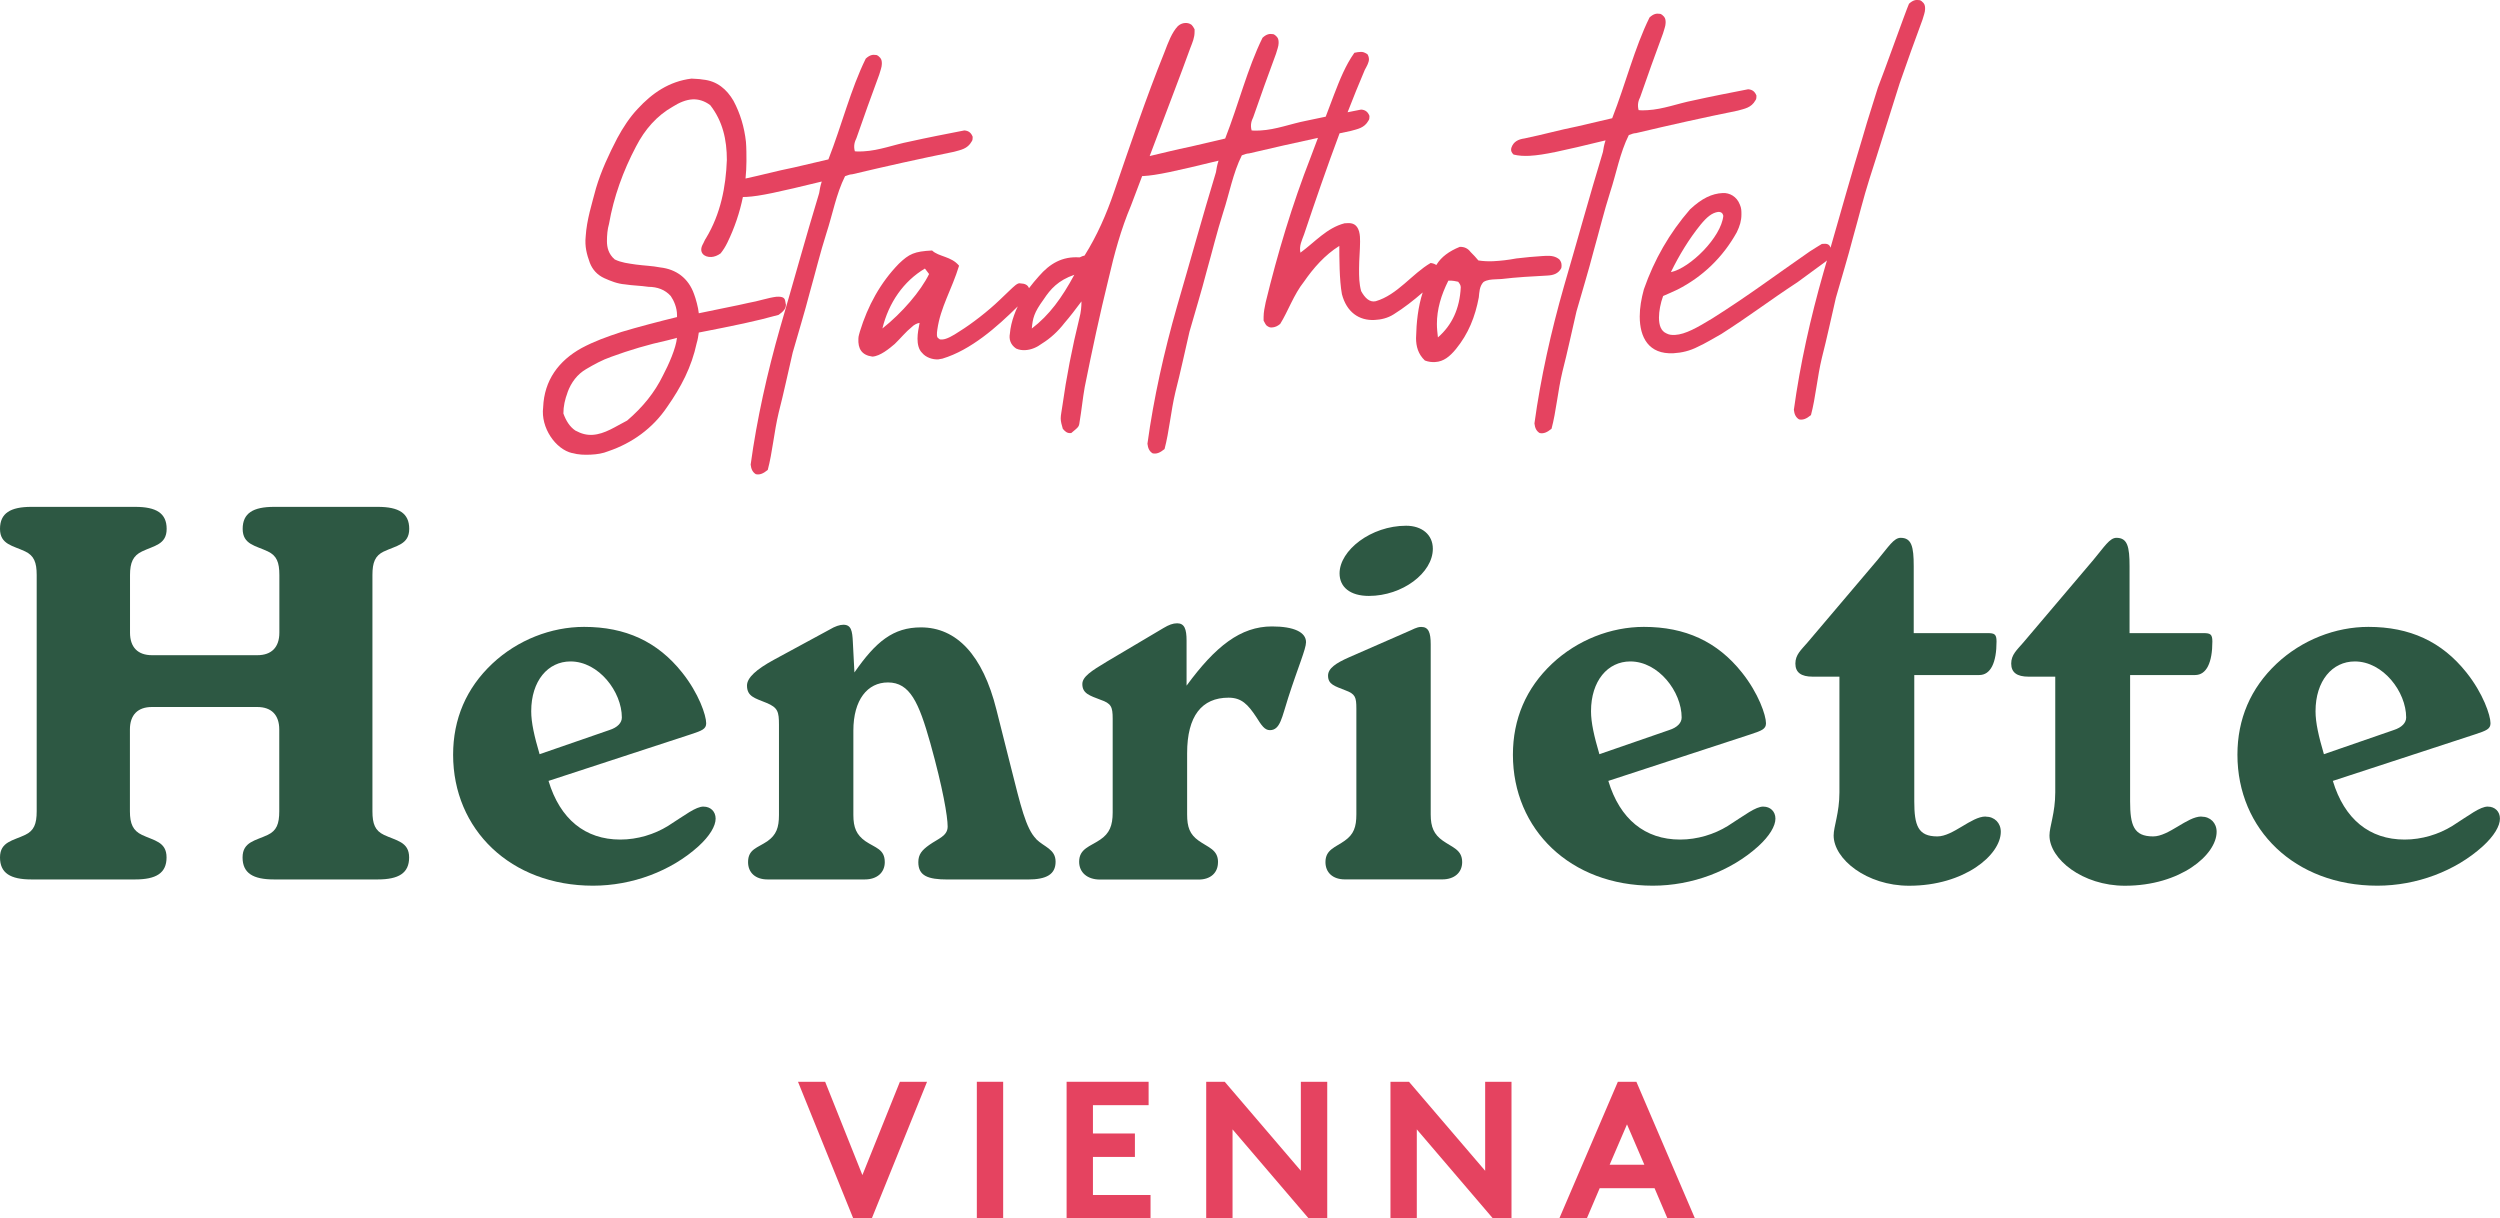
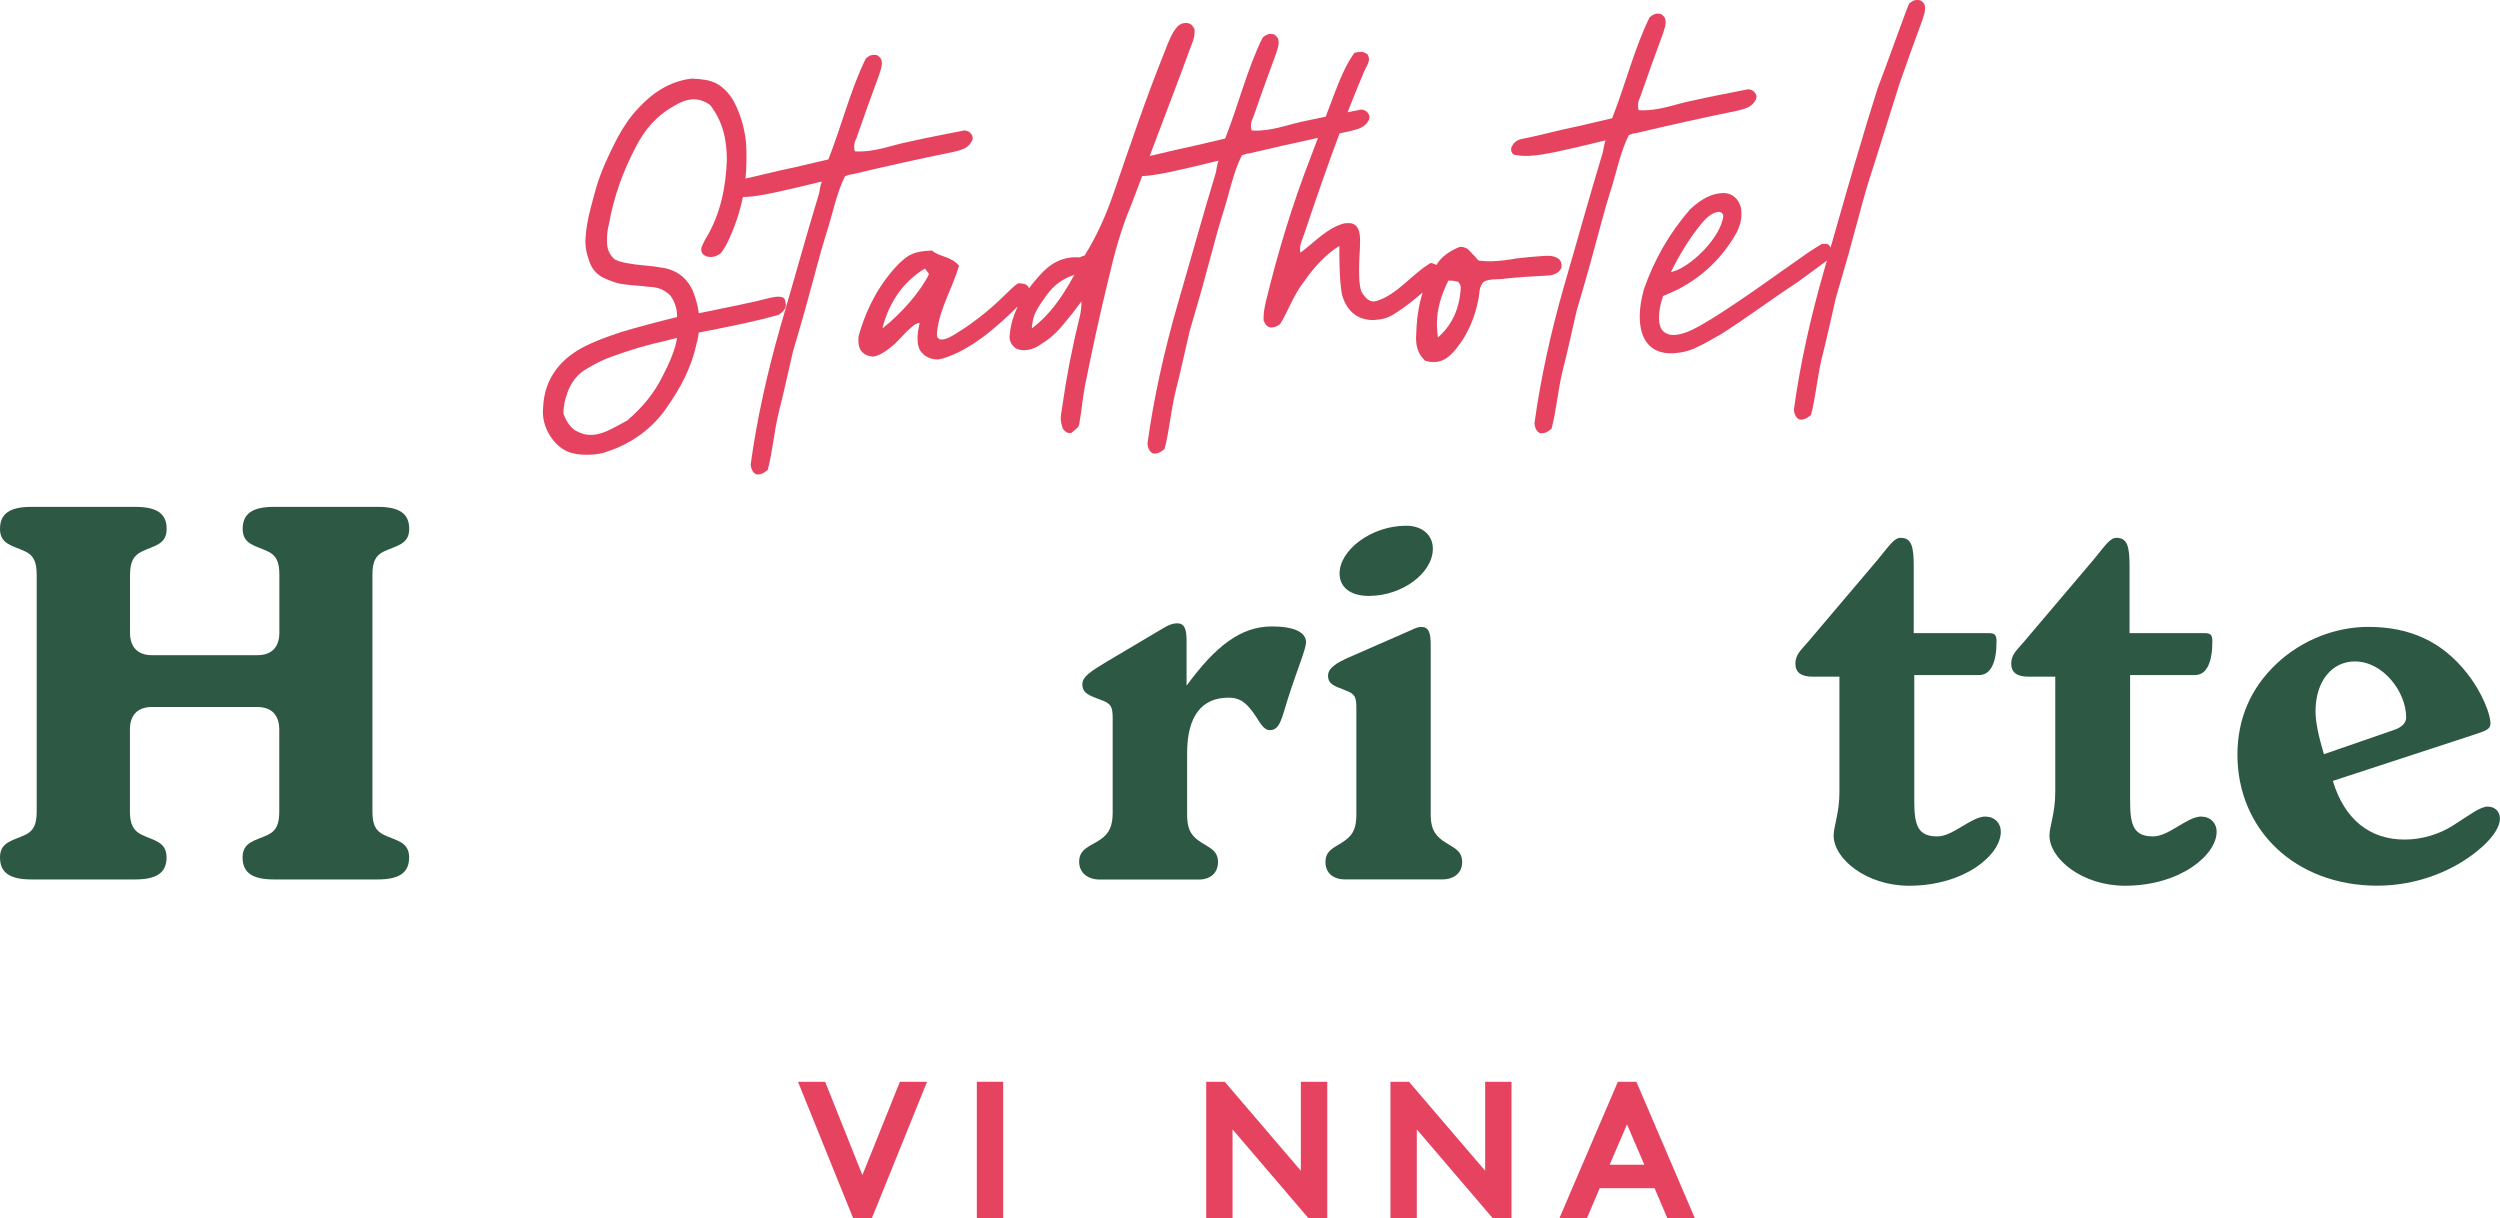
<svg xmlns="http://www.w3.org/2000/svg" id="Ebene_1" viewBox="0 0 492.64 240.1">
  <defs>
    <style>.cls-1{fill:#2d5843;}.cls-2{fill:#e54360;}</style>
  </defs>
  <path class="cls-2" d="m112.75,89.27c1.23.35,2.45.38,3.68.32s2.35-.23,3.48-.69c4.6-1.57,8.69-4.45,11.55-8.7,2.76-3.94,4.81-7.84,5.83-12.6.2-.63.31-1.35.41-2.07,7.16-1.4,11.25-2.23,15.74-3.49.92-.66,1.43-1.2,1.43-2.02,0-.1-.1-.3-.1-.51-.1-.71-.31-1.11-1.74-1.04-1.64.19-3.68.91-5.52,1.21-2.15.52-6.75,1.38-9.81,2.05-.1-1.12-.61-2.94-.92-3.74-1.12-3.22-3.58-4.94-6.65-5.29-1.64-.32-3.17-.35-4.81-.57-1.53-.23-2.86-.36-4.19-1.01-1.23-1.06-1.53-2.38-1.53-3.61,0-1.13.1-2.36.41-3.4.92-5.28,2.76-10.39,5.32-15.24,1.74-3.37,4.09-6.06,7.26-7.86,1.23-.78,2.56-1.36,3.89-1.43,1.12-.06,2.35.29,3.48,1.15,2.45,3.15,3.27,6.8,3.27,10.79-.2,5.34-1.23,10.62-4.09,15.38-.31.43-.41.84-.72,1.37-.72,1.47.31,2.44,1.74,2.37.61-.03,1.23-.27,1.84-.71.51-.64.92-1.28,1.33-2.12,1.44-2.96,2.44-5.96,3.06-8.99.23,0,.47,0,.72-.02,2.56-.13,6.24-.94,14.82-3.03-.31.94-.41,1.66-.51,2.28-2.66,8.75-5.11,17.69-7.67,26.44-2.56,8.95-4.6,18.08-5.83,27.06.1.92.41,1.52,1.02,1.89.72.17,1.43-.08,2.35-.84.92-3.43,1.23-7.44,2.15-11.28,1.02-3.95,1.84-7.89,2.76-11.83,1.12-3.95,2.35-7.91,3.37-11.86,1.12-3.95,2.04-7.79,3.27-11.65,1.23-3.75,1.94-7.79,3.68-11.26.61-.24,1.02-.36,1.43-.38,6.65-1.58,13.29-3.06,20.04-4.43,1.33-.38,2.66-.55,3.48-2.03.2-.22.2-.63.2-.93-.31-.8-.82-1.19-1.64-1.25-3.58.7-7.26,1.41-10.84,2.21-2.96.57-5.93,1.75-9,1.91-.51.03-1.23.06-1.74-.01-.31-1.11,0-1.95.31-2.58,1.43-4.17,2.96-8.35,4.5-12.54.2-.73.51-1.46.51-2.08,0-.41,0-.82-.31-1.21-.2-.19-.51-.59-.92-.57-.51-.08-1.12-.04-1.94.72-2.96,6-4.7,13.06-7.36,19.86l-6.75,1.58c-3.75.76-6.14,1.45-9.58,2.19.11-1.15.18-2.3.18-3.45,0-1.23,0-2.56-.1-3.79-.31-2.85-1.12-5.58-2.45-8.07-1.33-2.29-3.27-3.93-6.03-4.19-.82-.16-1.64-.12-2.25-.19-4.4.54-7.77,2.87-10.63,5.99-1.53,1.62-2.86,3.64-3.99,5.74-1.64,3.16-3.17,6.42-4.19,9.85-.82,3.12-1.84,6.25-2.04,9.54-.2,1.96.2,3.47.82,5.18.51,1.31,1.43,2.38,2.86,3.03,1.23.55,2.56,1.1,4.09,1.22,1.43.23,3.07.25,4.6.48,1.74.01,3.27.55,4.4,1.82.61.89,1.23,2.29,1.23,3.73v.41c-3.27.79-8.08,2.06-10.94,2.93-2.96.98-5.32,1.82-7.87,3.18-4.5,2.49-7.36,6.33-7.57,11.67-.51,4.02,2.45,8.28,5.73,9.03Zm-.92-11.94c.72-1.98,1.94-3.59,3.68-4.6,1.53-.9,3.17-1.81,4.91-2.41,3.58-1.32,7.36-2.44,11.04-3.24.41-.12,1.12-.26,1.94-.51-.2,2.06-1.64,5.31-2.76,7.42-1.64,3.37-3.99,6.26-7.05,8.88-2.25,1.14-4.4,2.69-6.85,2.82-1.12.06-2.15-.19-3.37-.85-1.12-.76-1.84-1.95-2.35-3.36,0-1.43.31-2.78.82-4.14Z" />
  <path class="cls-2" d="m211.09,85.34c1.43-1.2,1.53-1.21,1.64-2.14.41-2.38.61-4.64,1.02-6.92,1.43-7.15,2.96-14.3,4.7-21.36,1.12-4.88,2.45-9.76,4.4-14.37.73-1.97,1.48-3.91,2.22-5.86.08,0,.15,0,.23,0,2.56-.13,6.24-.94,14.82-3.03-.31.94-.41,1.66-.51,2.28-2.66,8.75-5.11,17.69-7.67,26.44-2.56,8.95-4.6,18.07-5.83,27.06.1.92.41,1.52,1.02,1.89.72.17,1.43-.08,2.35-.84.92-3.43,1.23-7.44,2.15-11.28,1.02-3.95,1.84-7.89,2.76-11.83,1.12-3.95,2.35-7.91,3.37-11.86,1.12-3.95,2.04-7.79,3.27-11.65,1.23-3.75,1.94-7.79,3.68-11.26.61-.24,1.02-.36,1.43-.38,4.51-1.07,9.03-2.08,13.57-3.06-.46,1.26-.93,2.52-1.41,3.75-3.68,9.42-6.54,19-8.89,28.65-.2.93-.41,1.97-.41,2.89v.72c.2.4.41.8.61.99.41.29.61.38,1.02.36.61-.03,1.12-.26,1.64-.7,1.53-2.44,2.66-5.78,4.7-8.34,1.84-2.66,4.09-5.24,6.95-7.03,0,2.15,0,6.76.51,9.5.92,3.54,3.37,5.25,6.44,5.09,1.23-.06,2.56-.34,3.78-1.12,2.03-1.27,3.9-2.74,5.7-4.3-.92,2.86-1.24,5.88-1.31,8.99,0,1.64.41,3.16,1.74,4.42.72.27,1.33.34,2.04.3,1.64-.09,2.86-1.07,4.09-2.57,2.45-3,3.78-6.35,4.5-10.18.1-.93.1-2.16.92-3.02.72-.45,1.53-.49,2.35-.53l1.23-.06c2.96-.36,6.03-.52,9-.68,1.12-.06,2.15-.32,2.76-1.48.1-.52.1-1.13-.41-1.72-.72-.58-1.53-.74-2.66-.68l-.61.03c-1.64.09-3.48.28-5.21.48-1.53.29-2.96.46-4.5.54-.92.05-2.04,0-2.96-.15-.41-.49-1.02-1.18-1.53-1.66-.51-.69-1.23-1.06-2.15-1.01q-3.17,1.29-4.5,3.41c-.04.05-.07.11-.11.17-.27-.21-.62-.34-1.11-.41-3.68,2.14-6.54,6.29-10.84,7.54-1.23.27-2.15-.71-2.86-2-.41-1.52-.41-2.85-.41-4.39,0-1.84.2-3.7.2-5.34,0-.61,0-1.33-.2-2.04-.41-1.41-1.33-1.67-2.25-1.62l-.61.03c-3.48.9-5.83,3.69-8.69,5.79-.31-1.32.31-2.48.72-3.62,2.24-6.68,4.53-13.33,6.99-19.9.74-.15,1.47-.32,2.21-.47,1.33-.38,2.66-.55,3.48-2.03.2-.22.2-.63.2-.93-.31-.8-.82-1.19-1.64-1.25-.88.17-1.78.35-2.67.53,1.09-2.8,2.21-5.59,3.39-8.35.41-.74.82-1.48.82-2.09,0-.31-.1-.71-.31-1.01-.61-.38-.92-.46-1.33-.44-.31.02-.72.04-1.23.17-1.74,2.45-2.86,5.27-3.99,8.2-.57,1.47-1.12,2.93-1.66,4.39-1.29.27-2.59.53-3.86.81-2.96.57-5.93,1.75-9,1.91-.51.03-1.23.06-1.74-.01-.31-1.11,0-1.95.31-2.58,1.43-4.17,2.96-8.35,4.5-12.54.2-.73.51-1.46.51-2.08,0-.41,0-.82-.31-1.21-.2-.19-.51-.59-.92-.57-.51-.08-1.12-.04-1.94.72-2.96,6-4.7,13.06-7.36,19.86l-6.75,1.58c-3.2.65-5.41,1.25-8.13,1.87.53-1.4,1.07-2.79,1.59-4.2,2.15-5.75,4.4-11.5,6.44-17.15.41-1.05.82-1.99.82-3.12v-.51c-.2-.4-.41-.7-.61-.89-.41-.29-.82-.37-1.23-.35-.41.02-.92.15-1.43.59-1.23,1.29-1.94,3.28-2.66,5.16-3.68,9.11-6.75,18.29-9.92,27.48-1.53,4.49-3.37,8.68-5.83,12.6-.61.13-.82.35-1.02.36-3.37-.23-5.83,1.23-7.97,3.7-.68.76-1.34,1.55-1.96,2.37-.23-.65-.81-.92-1.72-.95-.51-.18-1.33.68-2.04,1.34l-2.04,1.95c-2.25,2.17-5.52,4.7-7.87,6.15-1.33.89-2.56,1.57-3.37,1.61-.31.02-.61.03-.72-.17-.51-.18-.41-1-.31-1.73.61-4.44,2.86-7.94,4.29-12.63-1.53-1.87-3.99-1.74-5.32-3-3.48.18-4.5.65-6.54,2.6-3.68,3.78-6.13,8.32-7.67,13.32-.1.42-.31.94-.31,1.45-.1,1.95.61,3.25,2.76,3.54,1.53-.08,3.37-1.61,4.4-2.49,1.23-1.19,2.15-2.37,3.37-3.35.41-.43,1.12-.78,1.53-.8-.2,1.04-.41,2.07-.41,3.1s.2,2.14.92,2.82c.72.88,2.04,1.33,3.17,1.27.2-.01.51-.13.82-.15,5.62-1.7,10.73-6.22,14.85-10.3-.28.58-.53,1.16-.74,1.77-.41,1.15-.72,2.39-.82,3.63-.2,1.04.1,2.15,1.23,2.91.61.28,1.23.35,1.84.31,1.12-.06,2.25-.53,3.27-1.3,1.64-1.01,3.17-2.42,4.4-4.02,1.12-1.29,2.25-2.78,3.37-4.28,0,1.02-.1,2.16-.41,3.3-1.43,5.81-2.56,11.61-3.37,17.4-.1.83-.31,1.66-.31,2.37,0,.61.2,1.32.41,2.03.41.49.82.88,1.43.85h.2Zm74.31-30.03c1.02-.05,1.43.13,1.94.21.31.39.51.69.51,1.1-.2,4.21-1.74,7.47-4.5,9.87-.1-.92-.2-1.73-.2-2.65,0-2.87.82-5.68,2.25-8.52Zm-111.52,9.43c1.23-5.09,4.19-9.34,8.38-11.82l.82,1.08c-1.64,3.37-5.32,7.66-9.2,10.73Zm29.44,0c.2-2.06.41-3.1,2.35-5.76,1.33-2.02,2.86-3.74,6.03-4.83-2.45,4.54-4.91,7.94-8.38,10.59Z" />
  <path class="cls-2" d="m353.49,80.75c.1.92.41,1.52,1.02,1.89.72.17,1.43-.08,2.35-.84.92-3.43,1.23-7.44,2.15-11.28,1.02-3.95,1.84-7.89,2.76-11.83,1.12-3.95,2.35-7.91,3.37-11.86,1.12-3.95,2.04-7.79,3.27-11.65,1.23-3.75,5.11-16.26,5.93-18.76,1.43-4.17,2.96-8.35,4.5-12.54.2-.73.51-1.46.51-2.08,0-.41,0-.82-.31-1.21-.2-.19-.51-.59-.92-.57-.51-.08-1.12-.04-1.94.72-.61,1.36-5.11,14-6.13,16.52-.82,2.5-1.33,4.37-2.15,6.88l-.92,3.12c-2.17,7.13-4.2,14.38-6.26,21.55-.16-.5-.5-.8-1.2-.77l-.51.03c-.61.34-1.43.9-2.35,1.46-7.36,5.1-11.96,8.62-19.22,13.21-2.96,1.8-5.32,3.15-7.36,3.26-.72.04-1.23-.04-1.74-.32-1.02-.46-1.43-1.56-1.43-3.1,0-1.23.31-2.89.82-4.25,1.02-.46,1.94-.82,2.86-1.28,4.91-2.51,8.89-6.31,11.65-11.27.61-1.26.92-2.3.92-3.53,0-.72,0-1.23-.31-1.93-.61-1.61-2.04-2.35-3.37-2.28-2.15.11-4.09,1.03-6.44,3.21-4.09,4.72-7.05,9.9-9.1,15.75-.51,1.87-.82,3.63-.82,5.37,0,4.1,1.74,7.49,6.65,7.24,1.64-.09,3.27-.48,4.81-1.28,1.53-.7,2.96-1.59,4.6-2.5,5.93-3.8,9.41-6.54,15.03-10.22,2.04-1.54,3.68-2.65,5.42-3.97.13-.1.26-.2.38-.32-.23.79-.46,1.59-.69,2.39-2.56,8.95-4.6,18.07-5.83,27.06Zm-18.4-36.45c1.23-1.5,2.25-2.37,3.48-2.54.61-.03.92.26,1.02.77-.41,4.22-6.54,10.29-10.33,11.1,1.64-3.37,3.58-6.54,5.83-9.33Z" />
  <path class="cls-2" d="m301.56,30.69c2.56-.13,6.24-.94,14.82-3.03-.31.94-.41,1.66-.51,2.28-2.66,8.75-5.11,17.69-7.67,26.44-2.56,8.95-4.6,18.08-5.83,27.06.1.92.41,1.52,1.02,1.89.72.17,1.43-.08,2.35-.84.92-3.43,1.23-7.44,2.15-11.28,1.02-3.95,1.84-7.89,2.76-11.83,1.12-3.95,2.35-7.91,3.37-11.86,1.12-3.95,2.04-7.79,3.27-11.65,1.23-3.75,1.94-7.79,3.68-11.26.61-.24,1.02-.36,1.43-.38,6.65-1.58,13.29-3.06,20.04-4.43,1.33-.38,2.66-.55,3.48-2.03.2-.22.2-.63.2-.93-.31-.8-.82-1.19-1.64-1.25-3.58.7-7.26,1.41-10.84,2.21-2.96.57-5.93,1.75-9,1.91-.51.03-1.23.06-1.74-.01-.31-1.11,0-1.95.31-2.58,1.43-4.17,2.96-8.35,4.5-12.54.2-.73.51-1.46.51-2.08,0-.41,0-.82-.31-1.21-.2-.19-.51-.59-.92-.57-.51-.08-1.12-.04-1.94.72-2.96,6-4.7,13.06-7.36,19.86l-6.75,1.58c-4.09.83-6.54,1.57-10.53,2.4-1.23.17-2.15.63-2.56,1.77-.2.63,0,1.02.41,1.41,1.02.25,2.04.3,3.27.24Z" />
  <path class="cls-1" d="m75.68,108.66c2.37-1.14,4.96-1.34,4.96-4.44s-2.06-4.34-6.19-4.34h-20.44c-4.13,0-6.19,1.24-6.19,4.34s2.58,3.3,4.96,4.44c1.76.83,2.27,2.17,2.27,4.65v11.36c0,2.89-1.55,4.44-4.34,4.44h-20.75c-2.79,0-4.34-1.55-4.34-4.44v-11.36c0-2.48.62-3.82,2.37-4.65,2.37-1.14,4.85-1.34,4.85-4.44s-2.06-4.34-6.19-4.34H6.19c-4.13,0-6.19,1.24-6.19,4.34s2.58,3.3,4.96,4.44c1.75.83,2.27,2.17,2.27,4.65v46.56c0,2.48-.52,3.82-2.27,4.65-2.37,1.14-4.96,1.34-4.96,4.44s2.06,4.34,6.19,4.34h20.44c4.13,0,6.19-1.24,6.19-4.34s-2.48-3.3-4.85-4.44c-1.75-.83-2.37-2.17-2.37-4.65v-16.11c0-2.89,1.55-4.44,4.34-4.44h20.75c2.79,0,4.34,1.55,4.34,4.44v16.11c0,2.48-.52,3.82-2.27,4.65-2.37,1.14-4.96,1.34-4.96,4.44s2.06,4.34,6.19,4.34h20.44c4.13,0,6.19-1.24,6.19-4.34s-2.58-3.3-4.96-4.44c-1.75-.83-2.27-2.17-2.27-4.65v-46.56c0-2.48.52-3.82,2.27-4.65Z" />
-   <path class="cls-1" d="m138.65,158.94c-1.55,0-3.61,1.65-7.02,3.82-2.68,1.65-5.99,2.68-9.4,2.68-6.92,0-11.87-4.03-14.14-11.56l28.08-9.19c2.17-.72,2.99-1.03,2.99-2.17,0-1.55-1.45-5.88-4.75-10.01-4.85-6.09-11.15-8.98-19.31-8.98-6.5,0-13.11,2.58-18.07,7.23-5.16,4.85-7.74,10.94-7.74,17.96,0,14.76,11.36,25.81,27.57,25.81,7.74,0,15.38-2.89,20.75-7.74,2.27-2.06,3.41-4.03,3.41-5.47s-1.03-2.37-2.37-2.37Zm-33.97-18.79c0-5.99,3.3-9.81,7.74-9.81,5.58,0,10.12,5.99,10.12,11.05,0,1.03-.83,1.96-2.48,2.48l-13.73,4.75c-1.03-3.51-1.65-6.19-1.65-8.47Z" />
-   <path class="cls-1" d="m204.2,165.34c-2.06-2.06-3.1-6.71-4.96-14.04l-2.89-11.46c-2.68-10.74-7.85-16.21-14.87-16.21-5.47,0-8.88,2.79-13.11,8.88l-.31-5.99c-.1-2.17-.31-3.41-1.86-3.41-.72,0-1.65.31-2.68.93l-11.05,5.99c-3.41,1.86-5.27,3.51-5.27,5.06,0,2.17,1.55,2.48,3.82,3.41,2.27.93,2.48,1.75,2.48,4.34v17.76c0,2.48-.52,3.92-2.27,5.16-1.96,1.34-3.82,1.55-3.82,4.13,0,2.06,1.45,3.41,3.82,3.41h19.2c2.37,0,3.92-1.34,3.92-3.41,0-2.58-1.86-2.79-3.82-4.13-1.76-1.24-2.37-2.68-2.37-5.16v-16.62c0-6.09,2.79-9.5,6.81-9.5,4.34,0,6.09,3.92,8.36,11.98,2.48,8.88,3.41,14.45,3.41,16.42,0,1.86-1.86,2.37-3.61,3.61-1.45,1.03-2.17,1.86-2.17,3.41,0,2.68,1.86,3.41,5.78,3.41h15.8c3.72,0,5.47-1.03,5.47-3.51s-2.27-2.89-3.82-4.44Z" />
  <path class="cls-1" d="m240.02,169.89c0-2.48-1.96-2.89-3.82-4.23-1.75-1.24-2.27-2.68-2.27-5.16v-12.08c0-7.33,2.89-10.94,8.16-10.94,2.58,0,3.82,1.34,5.47,3.82,1.03,1.65,1.65,2.58,2.68,2.58,2.06,0,2.37-2.58,3.61-6.4,1.96-6.09,3.51-9.6,3.51-10.94,0-1.96-2.37-3.1-6.71-3.1-6.19,0-11.15,3.92-16.83,11.67v-8.88c0-2.27-.41-3.41-1.86-3.41-.83,0-1.65.31-2.68.93l-11.15,6.61c-3.1,1.86-4.85,2.99-4.85,4.44,0,1.86,1.45,2.27,3.61,3.1,2.06.72,2.37,1.34,2.37,3.72v18.48c0,2.58-.62,4.13-2.48,5.37-1.96,1.34-4.13,1.75-4.13,4.34,0,2.06,1.55,3.51,4.13,3.51h19.41c2.37,0,3.82-1.34,3.82-3.41Z" />
  <path class="cls-1" d="m288.13,169.89c0-2.48-1.96-2.89-3.82-4.23-1.75-1.24-2.38-2.68-2.38-5.16v-33.55c0-2.27-.41-3.41-1.86-3.41-.93,0-1.65.52-2.68.93l-11.56,5.06c-2.58,1.14-4.13,2.17-4.13,3.61,0,1.75,1.34,2.06,3.41,2.89,1.96.72,2.17,1.34,2.17,3.61v20.85c0,2.48-.52,3.92-2.27,5.16-1.86,1.34-3.82,1.75-3.82,4.23,0,2.06,1.45,3.41,3.82,3.41h19.2c2.38,0,3.92-1.34,3.92-3.41Z" />
-   <path class="cls-1" d="m277.08,103.6c-6.92,0-13.11,4.85-13.11,9.39,0,2.68,2.06,4.44,5.78,4.44,6.61,0,12.6-4.54,12.6-9.29,0-2.79-2.17-4.54-5.26-4.54Z" />
-   <path class="cls-1" d="m347.49,158.94c-1.55,0-3.61,1.65-7.02,3.82-2.68,1.65-5.99,2.68-9.4,2.68-6.92,0-11.87-4.03-14.14-11.56l28.08-9.19c2.17-.72,2.99-1.03,2.99-2.17,0-1.55-1.45-5.88-4.75-10.01-4.85-6.09-11.15-8.98-19.31-8.98-6.5,0-13.11,2.58-18.07,7.23-5.16,4.85-7.74,10.94-7.74,17.96,0,14.76,11.36,25.81,27.57,25.81,7.74,0,15.38-2.89,20.75-7.74,2.27-2.06,3.41-4.03,3.41-5.47s-1.03-2.37-2.37-2.37Zm-33.97-18.79c0-5.99,3.3-9.81,7.74-9.81,5.58,0,10.12,5.99,10.12,11.05,0,1.03-.83,1.96-2.48,2.48l-13.73,4.75c-1.03-3.51-1.65-6.19-1.65-8.47Z" />
+   <path class="cls-1" d="m277.08,103.6c-6.92,0-13.11,4.85-13.11,9.39,0,2.68,2.06,4.44,5.78,4.44,6.61,0,12.6-4.54,12.6-9.29,0-2.79-2.17-4.54-5.26-4.54" />
  <path class="cls-1" d="m391.26,160.9c-2.79,0-6.4,3.92-9.5,3.92-3.82,0-4.54-2.17-4.54-6.92v-24.88h12.8c2.27,0,3.41-2.48,3.41-6.61,0-1.45-.41-1.65-1.76-1.65h-14.56v-13.21c0-3.82-.41-5.57-2.58-5.57-1.34,0-2.37,1.75-4.54,4.34l-13.83,16.31c-1.24,1.45-2.37,2.37-2.37,4.13s1.14,2.58,3.41,2.58h5.27v22.82c0,4.03-1.14,6.71-1.14,8.47,0,4.65,6.5,9.91,14.87,9.91,10.94,0,18.07-6.09,18.07-10.63,0-1.75-1.24-2.99-2.99-2.99Z" />
  <path class="cls-1" d="m433.79,160.9c-2.79,0-6.4,3.92-9.5,3.92-3.82,0-4.54-2.17-4.54-6.92v-24.88h12.8c2.27,0,3.41-2.48,3.41-6.61,0-1.45-.41-1.65-1.76-1.65h-14.56v-13.21c0-3.82-.41-5.57-2.58-5.57-1.34,0-2.37,1.75-4.54,4.34l-13.83,16.31c-1.24,1.45-2.37,2.37-2.37,4.13s1.14,2.58,3.41,2.58h5.27v22.82c0,4.03-1.14,6.71-1.14,8.47,0,4.65,6.5,9.91,14.87,9.91,10.94,0,18.07-6.09,18.07-10.63,0-1.75-1.24-2.99-2.99-2.99Z" />
  <path class="cls-1" d="m490.26,158.94c-1.55,0-3.61,1.65-7.02,3.82-2.68,1.65-5.99,2.68-9.4,2.68-6.92,0-11.87-4.03-14.14-11.56l28.08-9.19c2.17-.72,2.99-1.03,2.99-2.17,0-1.55-1.45-5.88-4.75-10.01-4.85-6.09-11.15-8.98-19.31-8.98-6.5,0-13.11,2.58-18.07,7.23-5.16,4.85-7.74,10.94-7.74,17.96,0,14.76,11.36,25.81,27.57,25.81,7.74,0,15.38-2.89,20.75-7.74,2.27-2.06,3.41-4.03,3.41-5.47s-1.03-2.37-2.37-2.37Zm-33.97-18.79c0-5.99,3.3-9.81,7.74-9.81,5.58,0,10.12,5.99,10.12,11.05,0,1.03-.83,1.96-2.48,2.48l-13.73,4.75c-1.03-3.51-1.65-6.19-1.65-8.47Z" />
  <polygon class="cls-2" points="169.94 231.56 162.6 213.17 157.25 213.17 168.14 240.1 171.79 240.1 182.68 213.17 177.33 213.17 169.94 231.56" />
  <rect class="cls-2" x="192.49" y="213.17" width="5.19" height="26.93" />
-   <polygon class="cls-2" points="215.37 227.98 223.64 227.98 223.64 223.36 215.37 223.36 215.37 217.78 226.34 217.78 226.34 213.17 210.18 213.17 210.18 240.1 226.72 240.1 226.72 235.48 215.37 235.48 215.37 227.98" />
  <polygon class="cls-2" points="256.34 230.71 241.34 213.17 237.69 213.17 237.69 240.1 242.88 240.1 242.88 222.55 257.88 240.1 261.54 240.1 261.54 213.17 256.34 213.17 256.34 230.71" />
  <polygon class="cls-2" points="292.66 230.71 277.65 213.17 274 213.17 274 240.1 279.19 240.1 279.19 222.55 294.19 240.1 297.85 240.1 297.85 213.17 292.66 213.17 292.66 230.71" />
  <path class="cls-2" d="m318.81,213.17l-11.54,26.93h5.42l2.54-5.96h10.81l2.54,5.96h5.42l-11.54-26.93h-3.65Zm-1.62,16.35l3.42-7.96,3.42,7.96h-6.85Z" />
</svg>